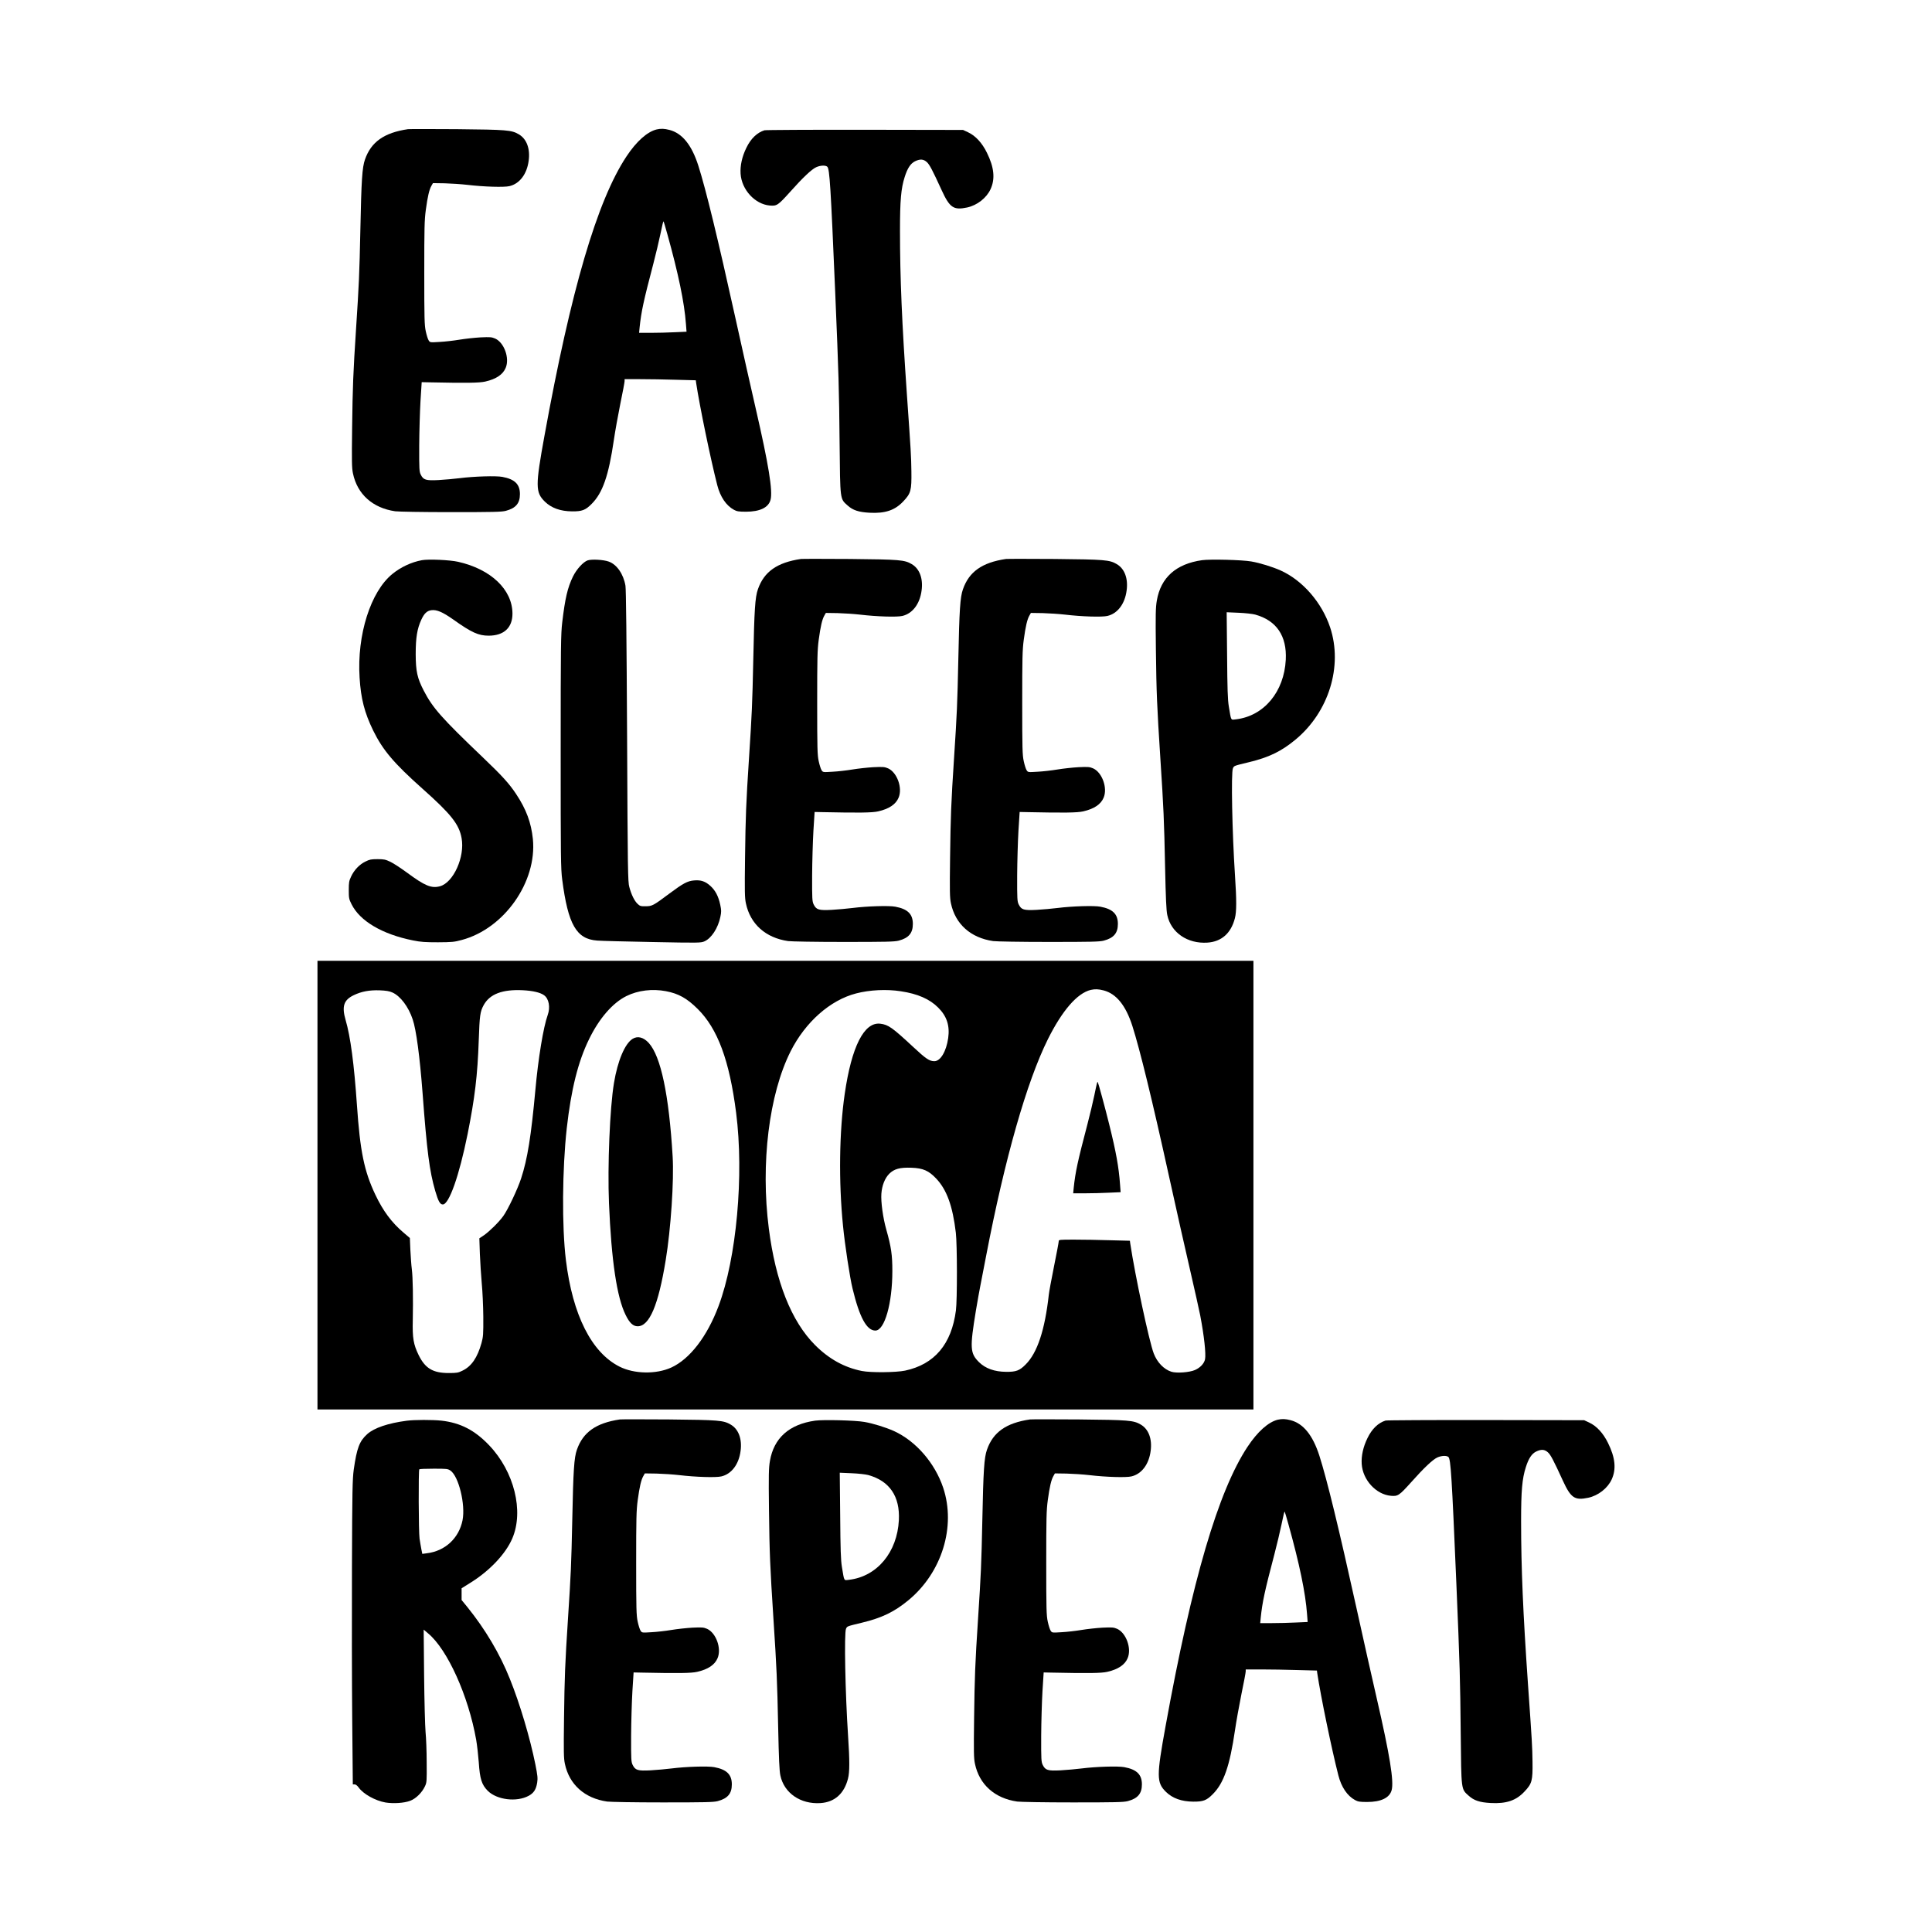
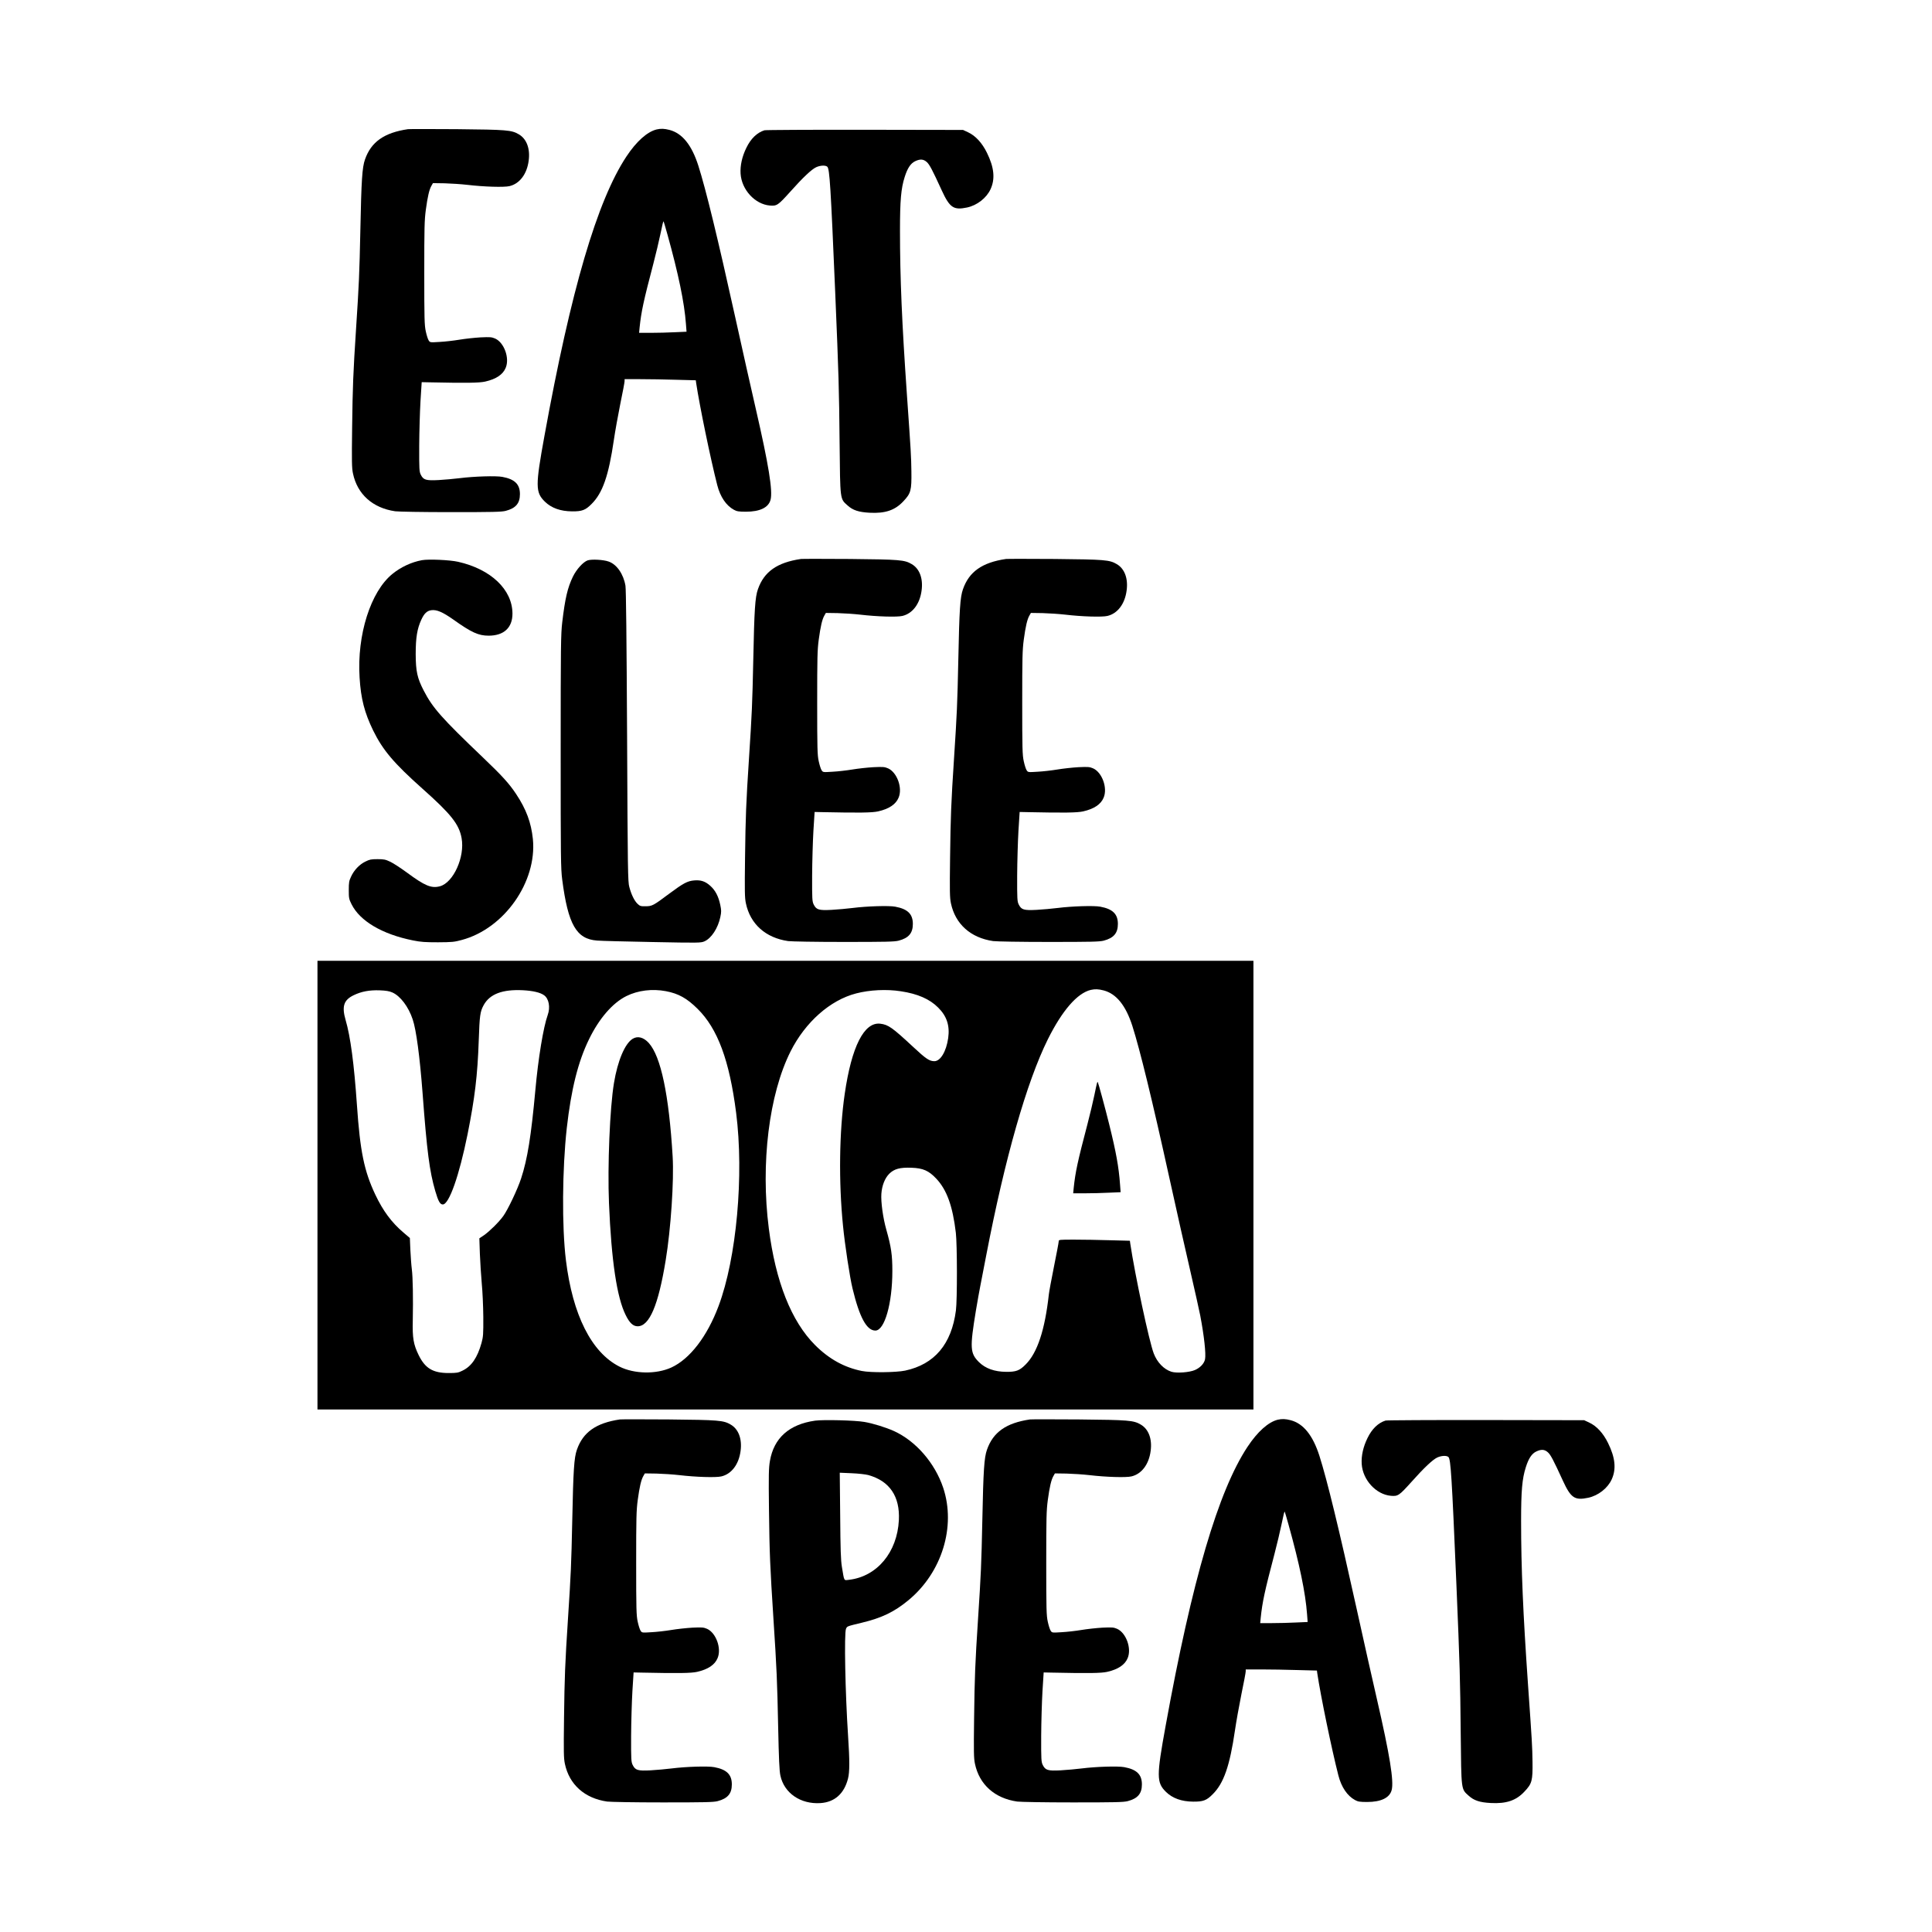
<svg xmlns="http://www.w3.org/2000/svg" width="1500" height="1500" viewBox="0 0 1500 1500">
  <svg x="246.482" y="100.0" width="1007.036" height="1300" viewBox="0 0 1511.91 1951.75">
    000/svg" viewBox="0 0 1511.91 1951.75"&gt;
  <path d="M105.5.43c-27.8,4.1-43,14.9-50.1,35.3-3.3,9.4-4.2,23.8-5.4,82.1-1.1,52-1.6,62.9-5,115-3.4,52-4,68-4.6,115.5-.5,39.8-.4,47,1,53.5,5.1,24.2,23,40.2,49.2,44,3.9.5,31.8,1,64.9,1,49.2,0,59-.2,64-1.5,11.7-3.1,16.5-8.8,16.5-19.5,0-11.5-6-17.4-20.5-20.1-7.3-1.4-33.1-.6-49.6,1.5-6.4.8-17.4,1.8-24.5,2.2-15.1.8-17.9-.1-21-6.3-1.7-3.5-1.9-6.2-1.8-33.8.1-16.5.8-39.9,1.5-52l1.4-22,9.5.2c42,.9,57.7.7,64.6-.9,12.7-2.9,20.6-8.2,23.8-16,4.8-11.3-1.8-29.4-12.2-34.1-4.2-1.8-5.9-1.9-17.2-1.4-6.9.4-17.9,1.6-24.5,2.7-6.6,1.1-17,2.3-23.1,2.6-11.1.7-11.2.7-12.8-1.8-.9-1.4-2.4-6.1-3.3-10.4-1.6-7-1.8-15.1-1.8-67.9s.2-61.8,1.8-73.8c2.1-15.5,4-23.8,6.6-28.2l1.7-3,13.7.2c7.5.2,19.4,1,26.4,1.8,19.5,2.3,42.9,3,49.1,1.5,11.9-2.8,20.4-14.1,22.4-29.7,1.9-14-2.4-25.4-11.5-30.7-8.5-5-13.8-5.4-72.2-6-29.7-.2-55.3-.2-57,0Z" />
-     <path d="M407.9,123.03c12.8,46,19.8,79.6,21.6,104.4l.7,9.1-13.8.6c-7.5.4-20,.7-27.6.7h-13.9l.6-6.3c1.9-18.3,4.6-30.9,16-74.2,3-11.6,6.6-26.6,8-33.5,2.8-13.4,3.5-16.3,4-15.8.2.2,2.1,6.9,4.4,15ZM395.4.73c-11,2.7-23.6,13.9-35.3,31.6-34.1,51.6-64.6,155.2-95.5,325.5-10.7,58.7-10.6,65.9.5,76.8,7.6,7.4,18.1,11.2,31.7,11.3,11.5.1,15.6-1.4,22.7-8.6,12.9-12.8,19.9-32.9,26-74.7,1.4-9.7,4.8-28.6,7.5-42,2.8-13.3,5-25.3,5-26.5v-2.3h18.3c10,0,28.7.3,41.4.7l23.3.6.4,3.1c4,26.6,16.7,88.2,24.6,119.1,3.5,13.7,10.4,23.9,19.5,28.8,3.3,1.8,5.6,2.2,14,2.2,16.1,0,26.2-4.8,28.6-13.8,2.8-10.3-2.2-41.1-17.2-106.2-5-21.5-15.7-69.4-23.9-106.5-20.3-91.9-34.2-149.1-43.1-177-7.7-24-18.7-37.6-33.5-41.5-6.2-1.6-10-1.7-15-.6Z" />
+     <path d="M407.9,123.03c12.8,46,19.8,79.6,21.6,104.4l.7,9.1-13.8.6c-7.5.4-20,.7-27.6.7h-13.9l.6-6.3c1.9-18.3,4.6-30.9,16-74.2,3-11.6,6.6-26.6,8-33.5,2.8-13.4,3.5-16.3,4-15.8.2.2,2.1,6.9,4.4,15ZM395.4.73c-11,2.7-23.6,13.9-35.3,31.6-34.1,51.6-64.6,155.2-95.5,325.5-10.7,58.7-10.6,65.9.5,76.8,7.6,7.4,18.1,11.2,31.7,11.3,11.5.1,15.6-1.4,22.7-8.6,12.9-12.8,19.9-32.9,26-74.7,1.4-9.7,4.8-28.6,7.5-42,2.8-13.3,5-25.3,5-26.5v-2.3h18.3c10,0,28.7.3,41.4.7l23.3.6.4,3.1c4,26.6,16.7,88.2,24.6,119.1,3.5,13.7,10.4,23.9,19.5,28.8,3.3,1.8,5.6,2.2,14,2.2,16.1,0,26.2-4.8,28.6-13.8,2.8-10.3-2.2-41.1-17.2-106.2-5-21.5-15.7-69.4-23.9-106.5-20.3-91.9-34.2-149.1-43.1-177-7.7-24-18.7-37.6-33.5-41.5-6.2-1.6-10-1.7-15-.6" />
    <path d="M521,1.73c-8.6,2.7-15.9,9.7-21.1,20.5-5,10.2-7.3,20.7-6.7,30.1,1.2,18.7,16.8,35.6,34,37.1,8.3.7,9.6-.2,24-16.2,14.6-16.4,24.9-26.1,30.2-28.5,4.9-2.2,10.9-2.4,12.9-.5,2.7,2.8,3.9,21.9,9.2,146.6,4.1,97.7,4.5,111.9,5.1,174.5.7,68.5.4,65.7,9.4,73.8,6.1,5.5,12.8,7.7,25.5,8.4,18.3,1,29.7-2.9,39.4-13.3,8.8-9.3,9.7-12.6,9.4-34.9-.3-18.7-.4-20.8-5.3-90.5-5.7-82.1-8-134.9-8-190.2,0-35,1.2-49.1,5.5-62.5,3.2-10.2,6.9-15.8,12.1-18.3,5.8-2.8,9.7-2.6,13.6.9,3.2,2.8,6.5,9.1,17.5,33.1,9.3,20.2,13.8,23.2,29.5,19.9,11.7-2.5,22.7-11.1,27.4-21.4,5.5-12,4.2-25.3-4.3-42.5-5.6-11.4-13.2-19.7-22-23.8l-5.8-2.7-114.5-.2c-63-.1-115.6.2-117,.6Z" />
    <path d="M563.5,501.43c-27.8,4.1-43,14.9-50.1,35.3-3.3,9.4-4.2,23.8-5.4,82.1-1.1,52-1.6,62.9-5,115-3.4,52-4,68-4.6,115.5-.5,39.8-.4,47,1,53.5,5.1,24.2,23,40.2,49.2,44,3.9.5,31.8,1,64.9,1,49.2,0,59-.2,64-1.5,11.7-3.1,16.5-8.8,16.5-19.5,0-11.5-6-17.4-20.5-20.1-7.3-1.4-33.1-.6-49.6,1.5-6.4.8-17.4,1.8-24.5,2.2-15.1.8-17.9-.1-21-6.3-1.7-3.5-1.9-6.2-1.8-33.8.1-16.5.8-39.9,1.5-52l1.4-22,9.5.2c42,.9,57.7.7,64.6-.9,12.7-2.9,20.6-8.2,23.8-16,4.8-11.3-1.8-29.4-12.2-34.1-4.2-1.8-5.9-1.9-17.2-1.4-6.9.4-17.9,1.6-24.5,2.7s-17,2.3-23.1,2.6c-11.1.7-11.2.7-12.8-1.8-.9-1.4-2.4-6.1-3.3-10.4-1.6-7-1.8-15.1-1.8-67.9s.2-61.8,1.8-73.8c2.1-15.5,4-23.8,6.6-28.2l1.7-3,13.7.2c7.5.2,19.4,1,26.4,1.8,19.5,2.3,42.9,3,49.1,1.5,11.9-2.8,20.4-14.1,22.4-29.7,1.9-14-2.4-25.4-11.5-30.7-8.5-5-13.8-5.4-72.2-6-29.7-.2-55.3-.2-57,0Z" />
    <path d="M802.5,501.43c-27.8,4.1-43,14.9-50.1,35.3-3.3,9.4-4.2,23.8-5.4,82.1-1.1,52-1.6,62.9-5,115-3.4,52-4,68-4.6,115.5-.5,39.8-.4,47,1,53.5,5.1,24.2,23,40.2,49.2,44,3.9.5,31.8,1,64.9,1,49.2,0,59-.2,64-1.5,11.7-3.1,16.5-8.8,16.5-19.5,0-11.5-6-17.4-20.5-20.1-7.3-1.4-33.1-.6-49.6,1.5-6.4.8-17.4,1.8-24.5,2.2-15.1.8-17.9-.1-21-6.3-1.7-3.5-1.9-6.2-1.8-33.8.1-16.5.8-39.9,1.5-52l1.4-22,9.5.2c42,.9,57.7.7,64.6-.9,12.7-2.9,20.6-8.2,23.8-16,4.8-11.3-1.8-29.4-12.2-34.1-4.2-1.8-5.9-1.9-17.2-1.4-6.9.4-17.9,1.6-24.5,2.7s-17,2.3-23.1,2.6c-11.1.7-11.2.7-12.8-1.8-.9-1.4-2.4-6.1-3.3-10.4-1.6-7-1.8-15.1-1.8-67.9s.2-61.8,1.8-73.8c2.1-15.5,4-23.8,6.6-28.2l1.7-3,13.7.2c7.5.2,19.4,1,26.4,1.8,19.5,2.3,42.9,3,49.1,1.5,11.9-2.8,20.4-14.1,22.4-29.7,1.9-14-2.4-25.4-11.5-30.7-8.5-5-13.8-5.4-72.2-6-29.7-.2-55.3-.2-57,0Z" />
    <path d="M121.8,502.83c-12.1,2.2-24.6,8-34.4,16-25.4,20.5-41.5,71.1-38.3,120.9,1.5,24.6,5.7,40.8,15.8,61.6,11.3,23,24.2,38.2,57.4,67.8,33.4,29.7,42.8,41.5,45.7,57.7,4,21.8-9.5,51.8-25.2,56.1-10,2.7-17.6-.5-38.3-15.8-7.1-5.2-15.9-11-19.5-12.7-5.7-2.7-7.5-3.1-15-3.1s-9.3.4-14.1,2.8c-6.9,3.3-13.2,9.9-16.7,17.5-2.4,5-2.7,7-2.7,15.7,0,9.3.2,10.5,3.2,16.5,9.7,19.6,35.7,35,71.5,42.2,9.4,1.9,14.4,2.2,29.3,2.2,16.1-.1,19-.3,27.7-2.7,49.5-13.2,87.8-67.7,82.9-117.6-2-19.2-7.7-34.7-19.6-52.6-8.1-12.2-16.3-21.2-38.6-42.5-48.3-46.1-58.6-57.8-69-77.9-7.6-14.7-9.3-22.5-9.4-42.6,0-19.1,1.7-29.6,6.5-40,3.4-7.4,6.6-10.5,11.8-11.2,6.2-.8,13,2.1,25.4,10.8,21.3,15.2,29.5,18.9,41.3,18.9,17.9,0,27.9-9.4,27.8-25.9-.2-27.9-25.2-51.6-63.3-60.2-9.6-2.2-34.6-3.3-42.2-1.9Z" />
    <path d="M315,503.03c-5.2,1.8-13,10.3-17.2,18.9-6.3,12.9-9.2,25.6-12.5,53.4-1.6,13.7-1.8,27-1.8,150.5s.1,136.6,1.8,149.5c6.8,52.2,16.5,69.2,40.7,70.9,4.1.4,33,1.1,64.1,1.7,55.1,1.1,56.8,1,61-.8,8.1-3.6,15.8-15.4,18.5-28.4,1.3-6.1,1.2-7.8-.1-14.1-2.1-10-5.7-16.9-11.6-22.2-5.9-5.3-11.1-7-18.9-6.3s-12.5,3.2-29.2,15.6c-18.4,13.8-19.8,14.5-27.5,14.5-5.5.1-6.5-.2-9.3-2.9-3.6-3.5-7.1-10.5-9.5-19.5-1.7-6-1.9-18.2-2.6-175.5-.6-115.9-1.2-171.1-1.9-175.7-2.3-13.6-10.1-24.9-19.6-28.2-6.1-2.2-19.7-2.9-24.4-1.4Z" />
-     <path d="M1093,566.23c24.9,6.9,37.1,24.9,35.7,52.6-1.9,37.4-25.4,65.6-57.9,69.5-6.5.7-5.6,2.3-8.5-15-1.3-8-1.7-19.9-2-59.9l-.5-49.9,13.9.6c7.6.3,16.3,1.3,19.3,2.1ZM1031.1,502.83c-30.3,4.3-48.1,20.2-52.7,47-1.4,8.2-1.6,15.8-1.1,57,.6,50.7,1.3,66.5,5.2,127,3.8,58.2,4.4,72.1,5.5,125.9.8,37.4,1.4,51.4,2.6,56.8,4.3,20.4,23.5,33.6,46.7,32.1,16.5-1.1,27.6-10.9,32.1-28.5,2-7.7,2-21.1.1-49.8-3.3-50.2-4.7-119.9-2.4-124.9,1.4-3,.8-2.8,18.6-7.1,23.3-5.6,37.9-12.7,54.3-26.3,38.9-32.2,55.4-85.7,40.4-130.9-9.7-29-32-54.7-57.7-66.3-9.4-4.2-24.2-8.8-34.2-10.5-10.6-1.9-47.8-2.8-57.4-1.5Z" />
    <path d="M680,1005.33c19.5,2.9,33.7,9.1,43.5,19,10.1,10,13.7,21.1,11.7,35.5-2.2,15.6-9,27-16.1,27-5.8,0-9.8-2.7-24.8-16.7-24.1-22.4-28.9-25.9-38.3-27-18.8-2.2-33.4,26.6-41.4,81.7-6.4,43.8-7.2,102.4-2,154,2.1,21.7,8,60.5,11.1,73,8.1,33.7,16.5,49,26.6,49,10.8,0,19.8-31.7,19.8-69.5,0-18.6-1.3-27.8-7-48-3.9-13.6-6.5-32.6-5.8-42,.7-9.6,4-18,9.1-23.2,5.8-5.8,12.6-7.6,26-7.1,13.6.5,20.1,3.4,28.9,12.7,12.3,13.1,19.1,31.9,22.8,63.1,1.6,13.6,1.7,78.2.1,90.5-5.1,39.4-25,62.9-59.3,70.2-10.7,2.2-39.9,2.5-50.4.4-20.4-4.1-38.2-13.9-54.5-30.2-27.6-27.6-46-73.9-53.9-135.9-9.7-75.6.2-156.4,25.4-206.5,17.2-34.1,46.1-59.7,76.4-67.5,15.7-4.1,35.5-5.1,52.1-2.5ZM406.2,1005.23c14.7,2.8,24.5,8.3,36.9,20.6,23.4,23.1,37.1,60.1,44.9,121.1,9.3,72.7.5,169.6-20.5,225.4-13.3,35.5-33.5,61.7-55.1,71.6-17.6,8-43.2,7.6-60.4-1.1-32.6-16.5-54.6-60.2-62.4-124-4.8-39.1-4.3-106.3,1-154,5.1-45.1,13.1-77.3,25.9-103.5,11.8-24.3,27.5-42.4,43.6-50.4,13.5-6.7,30.2-8.7,46.1-5.7ZM87.3,1006.73c9.3,4.1,18.8,16.6,23.7,31.4,4.1,11.9,8.3,43.6,11.5,85.7,5.1,68.2,8.1,91.3,14.8,114.3,3.5,12,5.6,15.7,8.8,15.7,7.3,0,19.1-33.5,28.9-82,8.4-42.1,11.6-68.3,13-109.5,1-28.9,1.6-33.2,5.7-40.8,7.1-13,21.9-18.6,45.8-17.4,11.5.6,20.2,2.6,24.6,5.8,5.7,4,7.5,14.1,4.3,23-5.1,14.2-11.1,50.7-14.4,87.4-4.9,53.6-9.2,80.6-16.6,103.1-4.1,12.6-15.5,36.6-20.8,43.9-5,7-16,17.8-22.4,22.3l-5.5,3.7.6,18c.4,9.9,1.4,25.4,2.2,34.5.9,9.1,1.7,26.6,1.8,39,.1,20.4-.1,23.2-2.1,30.5-4.8,17.1-11.6,27.1-22.1,32.2-5,2.5-6.7,2.8-16.1,2.8-18.4,0-27.4-5.4-35-20.8-6.1-12.5-7.4-19.9-6.9-40.7.5-25.2.1-50.1-1.1-59.4-.6-4.5-1.3-14.5-1.7-22.3l-.6-14.2-7.4-6.3c-13.9-11.8-23.9-25.3-32.9-44.3-13-27.5-17.7-50.4-21.4-104.5-3.3-47.6-7.5-79.6-13.2-99-4.6-15.9-2.2-23.3,9.4-28.9,9.1-4.4,18.4-6.1,30.3-5.7,7.4.3,11.2.9,14.8,2.5ZM916.4,1004.33c14.8,3.9,25.8,17.5,33.5,41.5,8.9,28,22.9,85.2,43.1,177,8.2,37.1,19.1,85.9,24.4,108.5,5.2,22.5,10.4,45.9,11.6,52,4.5,23.6,6.8,44.5,5.6,50.9-1,5-5.6,9.9-11.8,12.6-6.5,2.8-21.4,3.9-27.4,2-8.8-2.8-16.6-10.9-20.6-21.3-5.4-14.1-21.9-91.6-27.4-128.3l-.4-3.1-23.3-.6c-12.7-.4-31.4-.7-41.4-.7-18.1,0-18.3,0-18.3,2.2,0,1.2-2.5,14.3-5.5,29.2-3,14.9-5.7,29.6-6,32.6-4.6,41.4-13.4,68-27,81.5-7.1,7.2-11.2,8.7-22.7,8.6-13.6-.1-24.2-3.9-31.7-11.3-10.4-10.4-10.8-16.3-3.6-60.1,1.9-11.4,4.2-24,5-28,.8-3.9,3.9-20.3,7-36.2,21.8-113.3,47.2-202.4,71.9-252.1,16.7-33.5,34.2-53.7,50-57.5,5-1.1,8.8-1,15,.6ZM0,1231.33v261.5h1091v-523H0v261.5Z" />
    <path d="M908.6,1112.53c-.3,1-1.7,7.4-3.1,14.3s-5,21.9-8,33.5c-11.4,43.3-14.1,55.9-16,74.2l-.6,6.3h13.9c7.6,0,20.1-.3,27.6-.7l13.8-.6-.7-9.1c-1.4-20-4.6-37.7-12.6-69.9-4.7-19.1-12.8-48.8-13.4-49.5-.2-.2-.6.5-.9,1.5Z" />
    <path d="M367.4,1060.73c-9,5.5-17.5,25.5-21.8,51.6-4.8,28.9-7.6,96.5-5.8,140,2.8,67.1,9.2,110,19.5,130.5,4.5,9.2,8.7,13,13.9,13,13.7,0,24.1-24.3,32.7-77,6-36.1,9.8-93.2,8.1-121-4.3-71.9-13.7-116.6-27.8-132.2-6.1-6.7-12.9-8.5-18.8-4.9Z" />
    <path d="M352.5,1504.43c-27.8,4.1-43,14.9-50.1,35.3-3.3,9.4-4.2,23.8-5.4,82.1-1.1,52-1.6,62.9-5,115-3.4,52-4,68-4.6,115.5-.5,39.8-.4,47,1,53.5,5.1,24.2,23,40.2,49.2,44,3.9.5,31.8,1,64.9,1,49.2,0,59-.2,64-1.5,11.7-3.1,16.5-8.8,16.5-19.5,0-11.5-6-17.4-20.5-20.1-7.3-1.4-33.1-.6-49.6,1.5-6.4.8-17.4,1.8-24.5,2.2-15.1.8-17.9-.1-21-6.3-1.7-3.5-1.9-6.2-1.8-33.8.1-16.5.8-39.9,1.5-52l1.4-22,9.5.2c42,.9,57.7.7,64.6-.9,12.7-2.9,20.6-8.2,23.8-16,4.8-11.3-1.8-29.4-12.2-34.1-4.2-1.8-5.9-1.9-17.2-1.4-6.9.4-17.9,1.6-24.5,2.7s-17,2.3-23.1,2.6c-11.1.7-11.2.7-12.8-1.8-.9-1.4-2.4-6.1-3.3-10.4-1.6-7-1.8-15.1-1.8-67.9s.2-61.8,1.8-73.8c2.1-15.5,4-23.8,6.6-28.2l1.7-3,13.7.2c7.5.2,19.4,1,26.4,1.8,19.5,2.3,42.9,3,49.1,1.5,11.9-2.8,20.4-14.1,22.4-29.7,1.9-14-2.4-25.4-11.5-30.7-8.5-5-13.8-5.4-72.2-6-29.7-.2-55.3-.2-57,0Z" />
    <path d="M830.5,1504.43c-27.8,4.1-43,14.9-50.1,35.3-3.3,9.4-4.2,23.8-5.4,82.1-1.1,52-1.6,62.9-5,115-3.4,52-4,68-4.6,115.5-.5,39.8-.4,47,1,53.5,5.1,24.2,23,40.2,49.2,44,3.9.5,31.8,1,64.9,1,49.2,0,59-.2,64-1.5,11.7-3.1,16.5-8.8,16.5-19.5,0-11.5-6-17.4-20.5-20.1-7.3-1.4-33.1-.6-49.6,1.5-6.4.8-17.4,1.8-24.5,2.2-15.1.8-17.9-.1-21-6.3-1.7-3.5-1.9-6.2-1.8-33.8.1-16.5.8-39.9,1.5-52l1.4-22,9.5.2c42,.9,57.7.7,64.6-.9,12.7-2.9,20.6-8.2,23.8-16,4.8-11.3-1.8-29.4-12.2-34.1-4.2-1.8-5.9-1.9-17.2-1.4-6.9.4-17.9,1.6-24.5,2.7s-17,2.3-23.1,2.6c-11.1.7-11.2.7-12.8-1.8-.9-1.4-2.4-6.1-3.3-10.4-1.6-7-1.8-15.1-1.8-67.9s.2-61.8,1.8-73.8c2.1-15.5,4-23.8,6.6-28.2l1.7-3,13.7.2c7.5.2,19.4,1,26.4,1.8,19.5,2.3,42.9,3,49.1,1.5,11.9-2.8,20.4-14.1,22.4-29.7,1.9-14-2.4-25.4-11.5-30.7-8.5-5-13.8-5.4-72.2-6-29.7-.2-55.3-.2-57,0Z" />
    <path d="M1131.9,1627.03c12.8,46,19.8,79.6,21.6,104.4l.7,9.1-13.8.6c-7.5.4-20,.7-27.6.7h-13.9l.6-6.3c1.9-18.3,4.6-30.9,16-74.2,3-11.6,6.6-26.6,8-33.5,2.8-13.4,3.5-16.3,4-15.8.2.2,2.1,6.9,4.4,15ZM1119.4,1504.73c-11,2.7-23.6,13.9-35.3,31.6-34.1,51.6-64.6,155.2-95.5,325.5-10.7,58.7-10.6,65.9.5,76.8,7.6,7.4,18.1,11.2,31.7,11.3,11.5.1,15.6-1.4,22.7-8.6,12.9-12.8,19.9-32.9,26-74.7,1.4-9.7,4.8-28.6,7.5-42,2.8-13.3,5-25.3,5-26.5v-2.3h18.3c10,0,28.7.3,41.4.7l23.3.6.4,3.1c4,26.6,16.7,88.2,24.6,119.1,3.5,13.7,10.4,23.9,19.5,28.8,3.3,1.8,5.6,2.2,14,2.2,16.1,0,26.2-4.8,28.6-13.8,2.8-10.3-2.2-41.1-17.2-106.2-5-21.5-15.7-69.4-23.9-106.5-20.3-91.9-34.2-149.1-43.1-177-7.7-24-18.7-37.6-33.5-41.5-6.2-1.6-10-1.7-15-.6Z" />
-     <path d="M155,1564.03c9.6,6.6,17.7,39.6,14.1,57.9-4.2,21-20.4,36-41.7,38.5l-5.2.7-1.1-5.4c-.6-3-1.5-8.6-2.1-12.4-1.1-7.8-1.4-79.8-.3-80.8.3-.4,7.9-.7,16.8-.7,15.2,0,16.4.1,19.5,2.2ZM104,1505.93c-21.5,2.8-37.9,8.3-46,15.6-9.1,8.2-12.1,16.2-15.7,41.3-1.5,11.1-1.8,23.8-2.1,113.5-.2,55.5-.1,135.3.3,177.2l.7,76.3h2.2c1.2,0,3.1,1.5,4.6,3.6,5.5,7.7,19.4,15.4,31.3,17.5,9.3,1.5,21.7.7,28.8-2,6.7-2.5,13.8-9.6,17.2-16.9,2.1-4.4,2.2-6,2-27.7,0-12.7-.6-28.6-1.3-35.5-.6-6.9-1.4-36.5-1.7-65.9l-.5-53.5,5.3,4.5c22.5,18.8,46.8,72.6,55.9,123.9,1.1,6.4,2.4,18.1,3,26,1.3,19.7,3.4,26.3,10.5,33.5,10.7,10.6,33.7,13.4,47.7,5.8,5.9-3.2,8.6-7.3,9.9-15.3.8-5.2.5-8.1-2.1-21.3-6.2-30.8-18.1-70.9-29.7-99.6-11.6-29.2-28.7-57.9-49.5-83.7l-6.8-8.3v-13.7l9.6-6c22.8-14,41.7-33.9,49.5-52.1,13.7-31.9,2.2-78-27-108.6-16.8-17.6-33.5-26.2-55.6-28.7-10.5-1.1-31.2-1.1-40.5.1Z" />
    <path d="M642,1569.23c24.9,6.9,37.1,24.9,35.7,52.6-1.9,37.4-25.4,65.6-57.9,69.5-6.5.7-5.6,2.3-8.5-15-1.3-8-1.7-19.9-2-59.9l-.5-49.9,13.9.6c7.6.3,16.3,1.3,19.3,2.1ZM580.1,1505.83c-30.3,4.3-48.1,20.2-52.7,47-1.4,8.2-1.6,15.8-1.1,57,.6,50.7,1.3,66.5,5.2,127,3.8,58.2,4.4,72.1,5.5,125.9.8,37.4,1.4,51.4,2.6,56.8,4.3,20.4,23.5,33.6,46.7,32.1,16.5-1.1,27.6-10.9,32.1-28.5,2-7.7,2-21.1.1-49.8-3.3-50.2-4.7-119.9-2.4-124.9,1.4-3,.8-2.8,18.6-7.1,23.3-5.6,37.9-12.7,54.3-26.3,38.9-32.2,55.4-85.7,40.4-130.9-9.7-29-32-54.7-57.7-66.3-9.4-4.2-24.2-8.8-34.2-10.5-10.6-1.9-47.8-2.8-57.4-1.5Z" />
    <path d="M1245,1505.73c-8.6,2.7-15.9,9.7-21.1,20.5-5,10.2-7.3,20.7-6.7,30.1,1.2,18.7,16.8,35.6,34,37.1,8.3.7,9.6-.2,24-16.2,14.6-16.4,24.9-26.1,30.2-28.5,4.9-2.2,10.9-2.4,12.9-.5,2.7,2.8,3.9,21.9,9.2,146.6,4.1,97.7,4.5,111.9,5.1,174.5.7,68.5.4,65.7,9.4,73.8,6.1,5.5,12.8,7.7,25.5,8.4,18.3,1,29.7-2.9,39.4-13.3,8.8-9.3,9.7-12.6,9.4-34.9-.3-18.7-.4-20.8-5.3-90.5-5.7-82.1-8-134.9-8-190.2,0-35,1.2-49.1,5.5-62.5,3.2-10.2,6.9-15.8,12.1-18.3,5.8-2.8,9.7-2.6,13.6.9,3.2,2.8,6.5,9.1,17.5,33.1,9.3,20.2,13.8,23.2,29.5,19.9,11.7-2.5,22.7-11.1,27.4-21.4,5.5-12,4.2-25.3-4.3-42.5-5.6-11.4-13.2-19.7-22-23.8l-5.8-2.7-114.5-.2c-63-.1-115.6.2-117,.6Z" />
  </svg>
</svg>